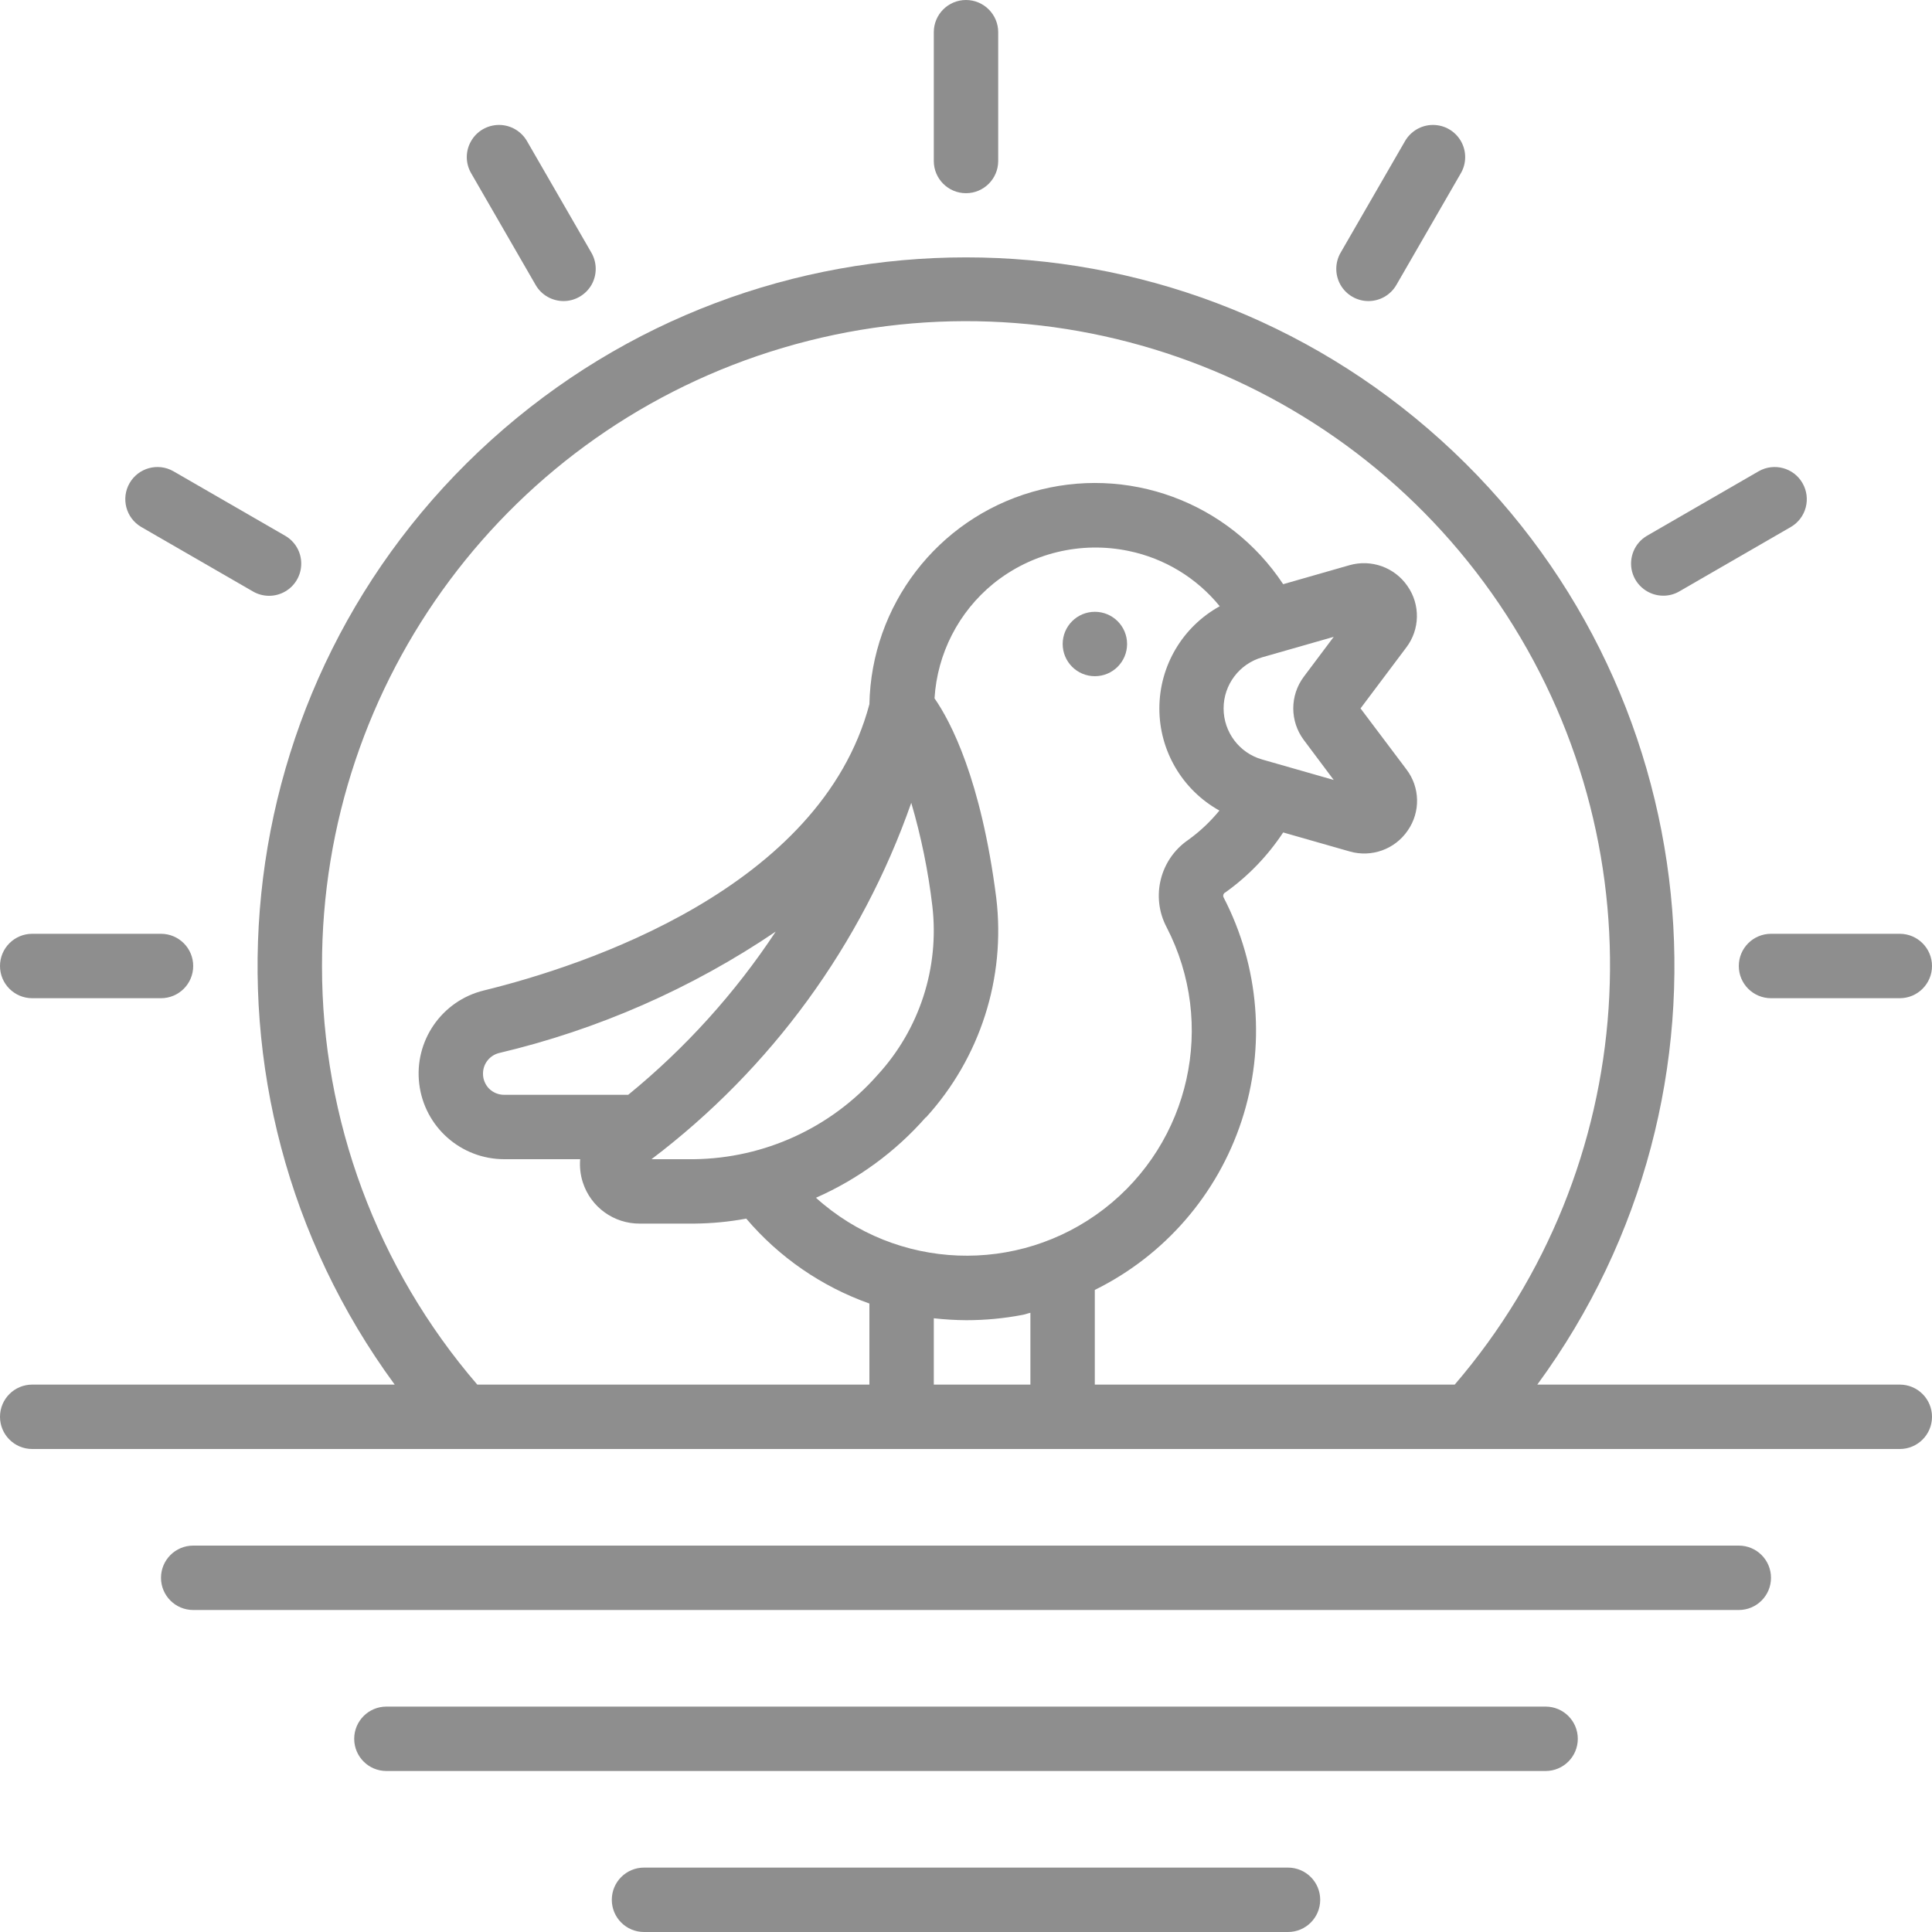
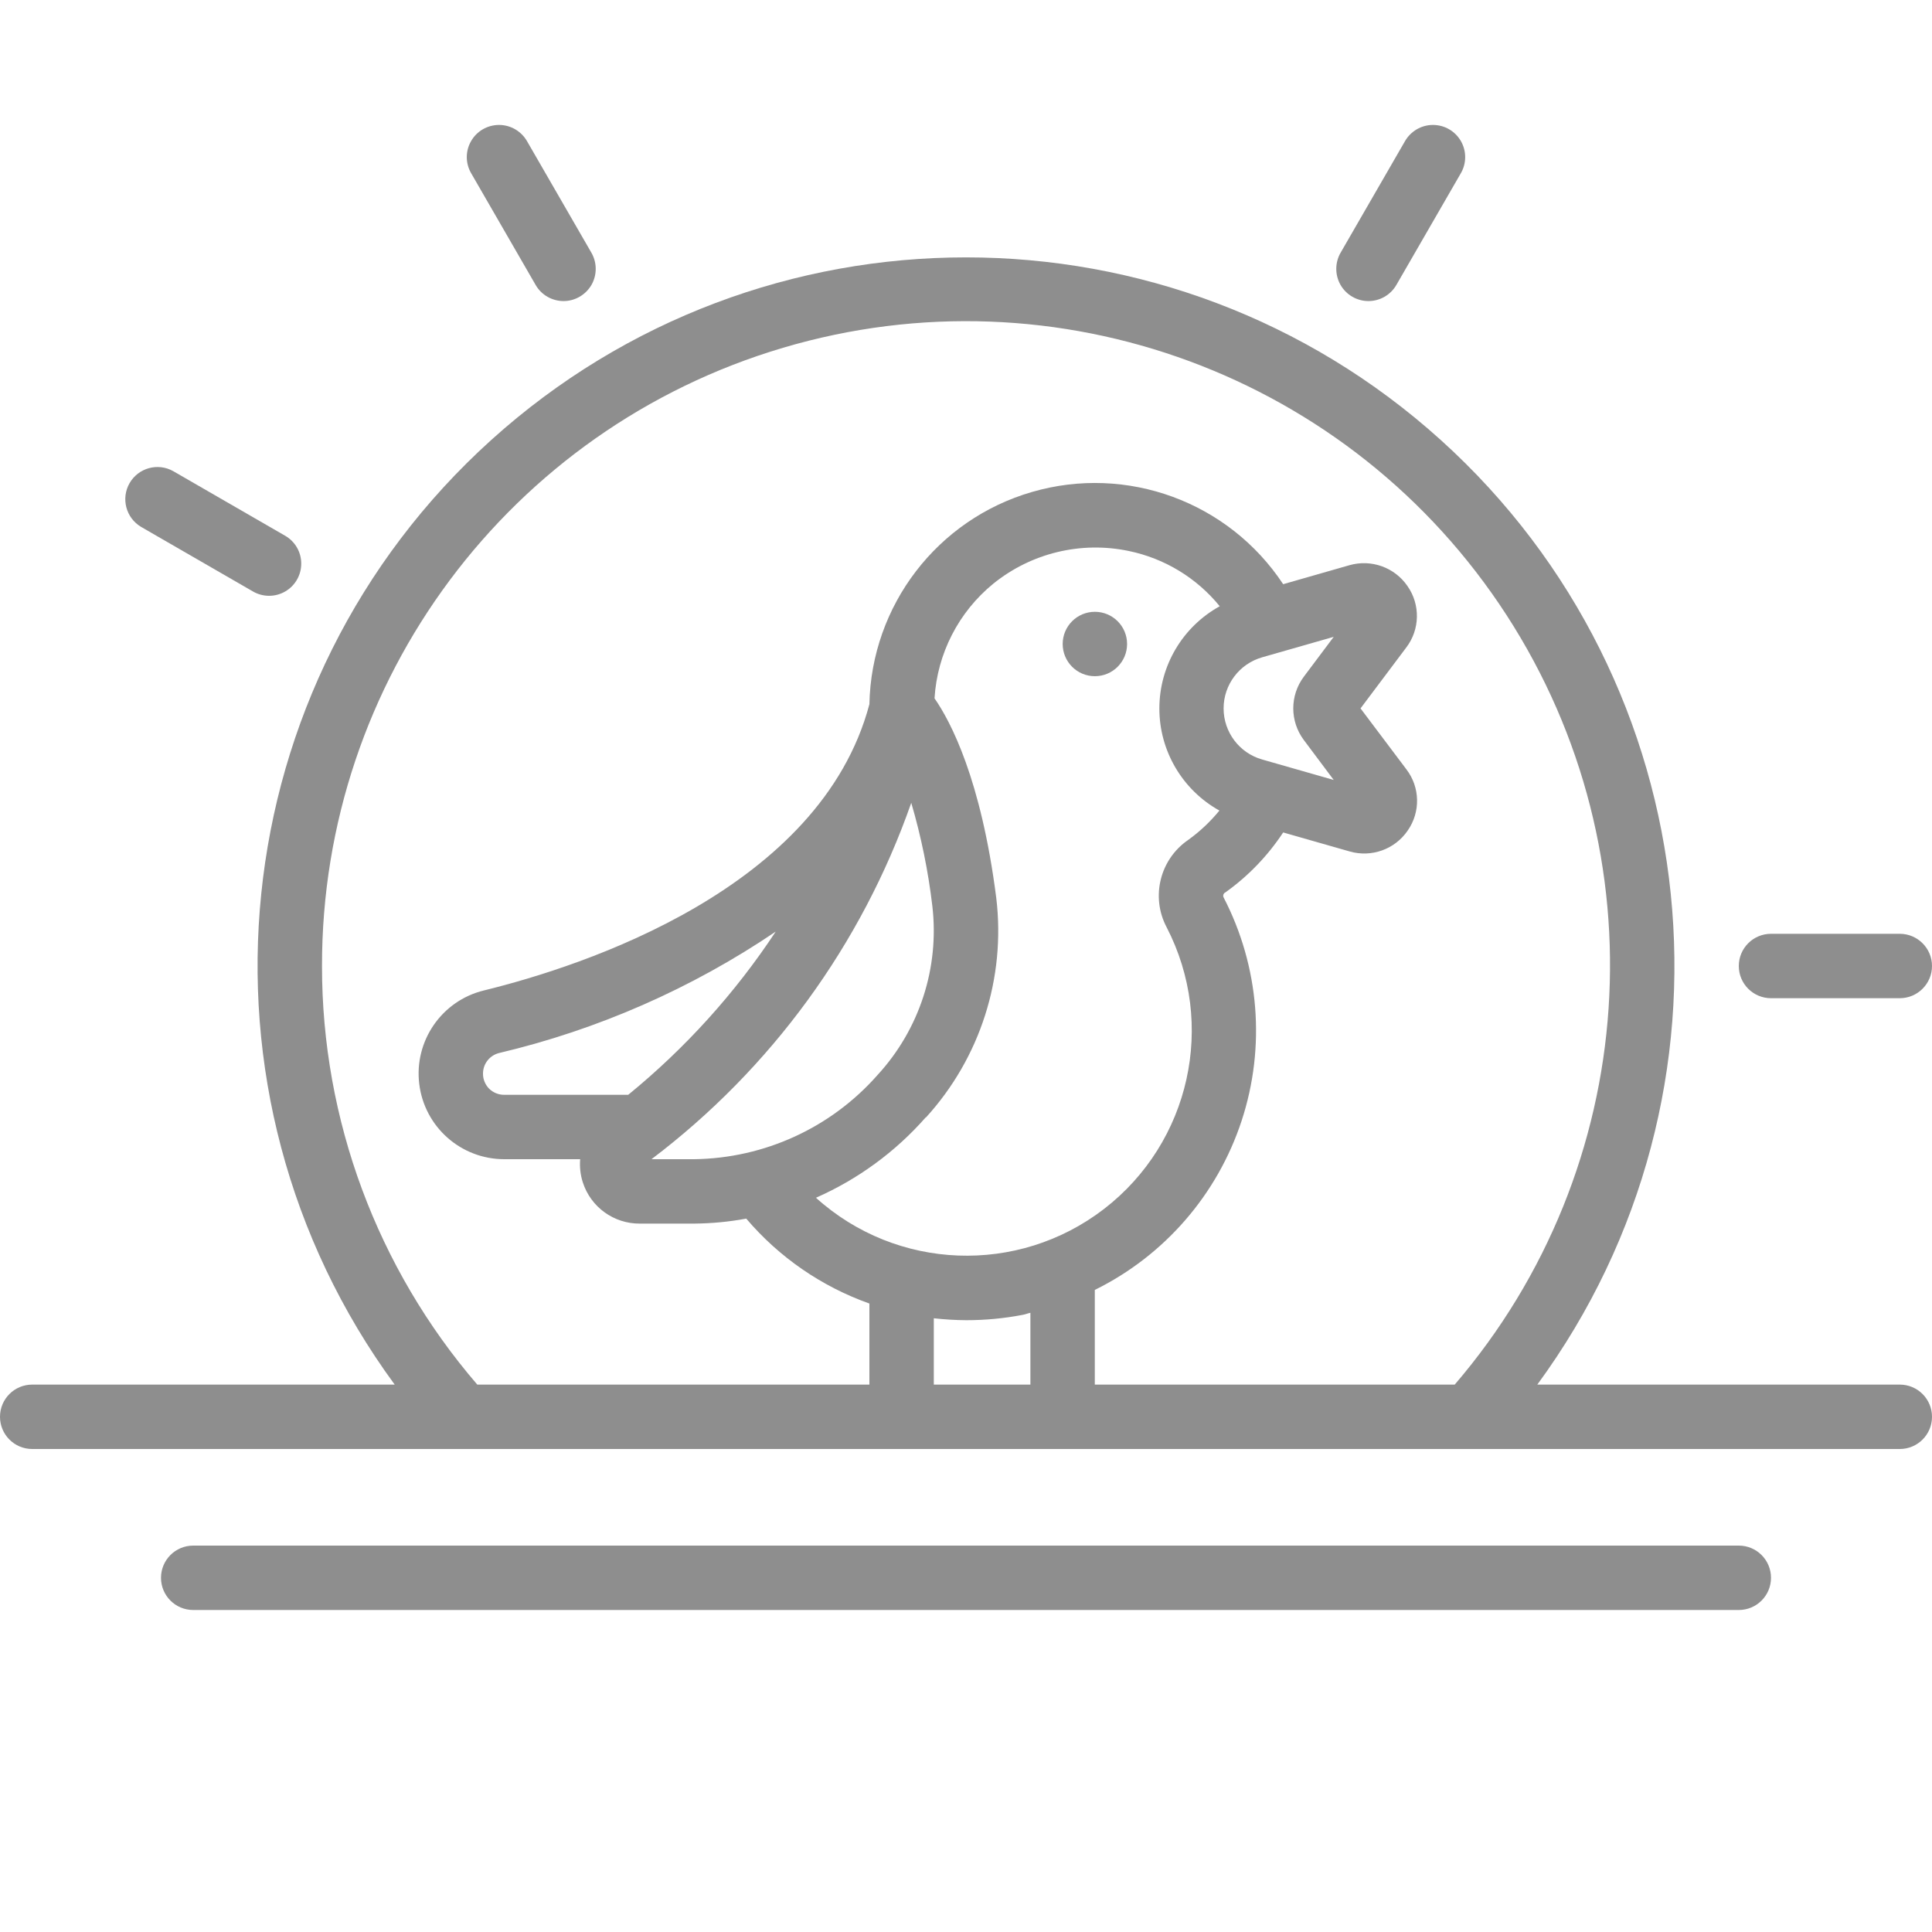
<svg xmlns="http://www.w3.org/2000/svg" width="24" height="24" viewBox="0 0 24 24" fill="none">
-   <path d="M0 12C0 12.221 0.179 12.4 0.4 12.4H2C2.221 12.4 2.4 12.221 2.4 12C2.4 11.779 2.221 11.6 2 11.6H0.4C0.179 11.6 0 11.779 0 12Z" fill="#8E8E8E" />
  <path d="M23.6 17.2H19.097C21.766 13.56 21.248 8.491 17.898 5.466C14.548 2.441 9.452 2.441 6.102 5.466C2.752 8.491 2.234 13.56 4.903 17.2H0.4C0.179 17.2 0 17.379 0 17.6C0 17.821 0.179 18 0.4 18H23.6C23.821 18 24 17.821 24 17.6C24 17.379 23.821 17.2 23.6 17.2ZM4 12C3.996 8.453 6.327 5.327 9.728 4.32C13.128 3.312 16.786 4.664 18.715 7.641C20.643 10.618 20.381 14.509 18.071 17.2H13.6V16.024C14.466 15.597 15.123 14.839 15.424 13.922C15.725 13.005 15.644 12.005 15.2 11.148C15.194 11.137 15.194 11.124 15.198 11.112C15.202 11.101 15.21 11.091 15.222 11.086C15.505 10.884 15.748 10.632 15.94 10.341L16.766 10.577C17.037 10.655 17.327 10.551 17.486 10.319C17.648 10.088 17.642 9.78 17.47 9.556L16.901 8.8L17.468 8.045C17.64 7.821 17.646 7.511 17.484 7.28C17.325 7.048 17.035 6.944 16.764 7.021L15.94 7.257C15.263 6.233 13.999 5.769 12.821 6.111C11.643 6.452 10.824 7.521 10.8 8.748C10.192 11.04 7.251 12 6.01 12.304C5.487 12.432 5.143 12.931 5.208 13.465C5.273 13.999 5.726 14.4 6.264 14.4H7.207C7.199 14.497 7.21 14.595 7.24 14.688C7.339 14.996 7.627 15.203 7.95 15.2H8.623C8.84 15.198 9.056 15.178 9.27 15.138C9.678 15.618 10.206 15.982 10.8 16.193V17.2H5.929C4.684 15.754 3.999 13.909 4 12ZM7.804 13.6H6.264C6.194 13.601 6.126 13.573 6.076 13.524C6.027 13.474 5.999 13.406 6 13.336C6 13.215 6.083 13.11 6.2 13.081C7.427 12.791 8.591 12.28 9.636 11.573C9.131 12.338 8.513 13.021 7.804 13.6ZM11.32 9.973C11.443 10.392 11.531 10.822 11.582 11.256C11.671 12.02 11.423 12.786 10.902 13.353C10.325 14.009 9.496 14.389 8.623 14.4H8.093C9.581 13.274 10.703 11.734 11.32 9.973ZM11.502 13.882C12.176 13.143 12.495 12.148 12.376 11.155C12.188 9.68 11.808 8.961 11.609 8.675C11.643 8.119 11.908 7.602 12.34 7.25C12.812 6.869 13.43 6.72 14.024 6.845C14.467 6.937 14.866 7.179 15.152 7.531C14.69 7.786 14.403 8.271 14.402 8.799C14.401 9.326 14.687 9.813 15.148 10.069C15.035 10.207 14.905 10.33 14.76 10.434C14.409 10.675 14.293 11.141 14.492 11.518C15.113 12.719 14.786 14.191 13.716 15.017C12.646 15.842 11.139 15.784 10.136 14.879C10.658 14.649 11.124 14.308 11.5 13.88L11.502 13.882ZM16.196 9.192L16.568 9.689L15.68 9.435C15.396 9.355 15.2 9.095 15.2 8.8C15.2 8.505 15.396 8.246 15.68 8.165L16.568 7.911L16.196 8.407C16.022 8.64 16.022 8.959 16.196 9.192ZM12.003 16.4C12.238 16.4 12.472 16.378 12.702 16.334C12.736 16.328 12.767 16.315 12.8 16.308V17.2H11.6V16.376C11.734 16.391 11.868 16.399 12.003 16.4Z" fill="#8E8E8E" />
  <path d="M22 19.6C22 19.379 21.821 19.2 21.6 19.2H2.4C2.179 19.2 2 19.379 2 19.6C2 19.821 2.179 20 2.4 20H21.6C21.821 20 22 19.821 22 19.6Z" fill="#8E8E8E" />
-   <path d="M19.6 21.6C19.6 21.379 19.421 21.2 19.2 21.2H4.8C4.579 21.2 4.4 21.379 4.4 21.6C4.4 21.821 4.579 22 4.8 22H19.2C19.421 22 19.6 21.821 19.6 21.6Z" fill="#8E8E8E" />
-   <path d="M8 23.2C7.779 23.2 7.6 23.379 7.6 23.6C7.6 23.821 7.779 24 8 24H16C16.221 24 16.4 23.821 16.4 23.6C16.4 23.379 16.221 23.2 16 23.2H8Z" fill="#8E8E8E" />
  <path d="M3.14 7.346C3.264 7.419 3.417 7.42 3.542 7.348C3.666 7.277 3.743 7.144 3.742 7C3.742 6.857 3.665 6.725 3.54 6.654L2.154 5.854C1.963 5.745 1.72 5.811 1.61 6.001C1.5 6.192 1.565 6.435 1.754 6.546L3.14 7.346Z" fill="#8E8E8E" />
  <path d="M7.001 3.74C7.143 3.74 7.275 3.663 7.347 3.54C7.418 3.416 7.418 3.264 7.347 3.14L6.547 1.754C6.476 1.63 6.343 1.552 6.2 1.552C6.056 1.552 5.923 1.628 5.852 1.753C5.78 1.877 5.781 2.03 5.854 2.154L6.654 3.54C6.725 3.664 6.858 3.74 7.001 3.74Z" fill="#8E8E8E" />
-   <path d="M12.4 2V0.4C12.4 0.179 12.22 0 12 0C11.779 0 11.6 0.179 11.6 0.4V2C11.6 2.221 11.779 2.4 12 2.4C12.22 2.4 12.4 2.221 12.4 2Z" fill="#8E8E8E" />
  <path d="M16.999 3.74C17.142 3.74 17.274 3.664 17.346 3.54L18.146 2.154C18.219 2.03 18.219 1.877 18.148 1.753C18.076 1.628 17.944 1.552 17.8 1.552C17.657 1.552 17.524 1.63 17.453 1.754L16.653 3.14C16.582 3.264 16.582 3.416 16.653 3.54C16.724 3.663 16.856 3.74 16.999 3.74Z" fill="#8E8E8E" />
-   <path d="M20.662 7.4C20.732 7.4 20.801 7.382 20.862 7.346L22.247 6.546C22.437 6.435 22.501 6.192 22.391 6.001C22.282 5.811 22.038 5.745 21.847 5.854L20.462 6.654C20.305 6.744 20.229 6.929 20.275 7.104C20.322 7.278 20.481 7.4 20.662 7.4Z" fill="#8E8E8E" />
  <path d="M23.6 11.6H22C21.779 11.6 21.6 11.779 21.6 12C21.6 12.221 21.779 12.4 22 12.4H23.6C23.82 12.4 24 12.221 24 12C24 11.779 23.82 11.6 23.6 11.6Z" fill="#8E8E8E" />
  <path d="M13.601 8.4C13.822 8.4 14.001 8.221 14.001 8C14.001 7.779 13.822 7.6 13.601 7.6C13.38 7.6 13.201 7.779 13.201 8C13.201 8.221 13.38 8.4 13.601 8.4Z" fill="#8E8E8E" />
</svg>